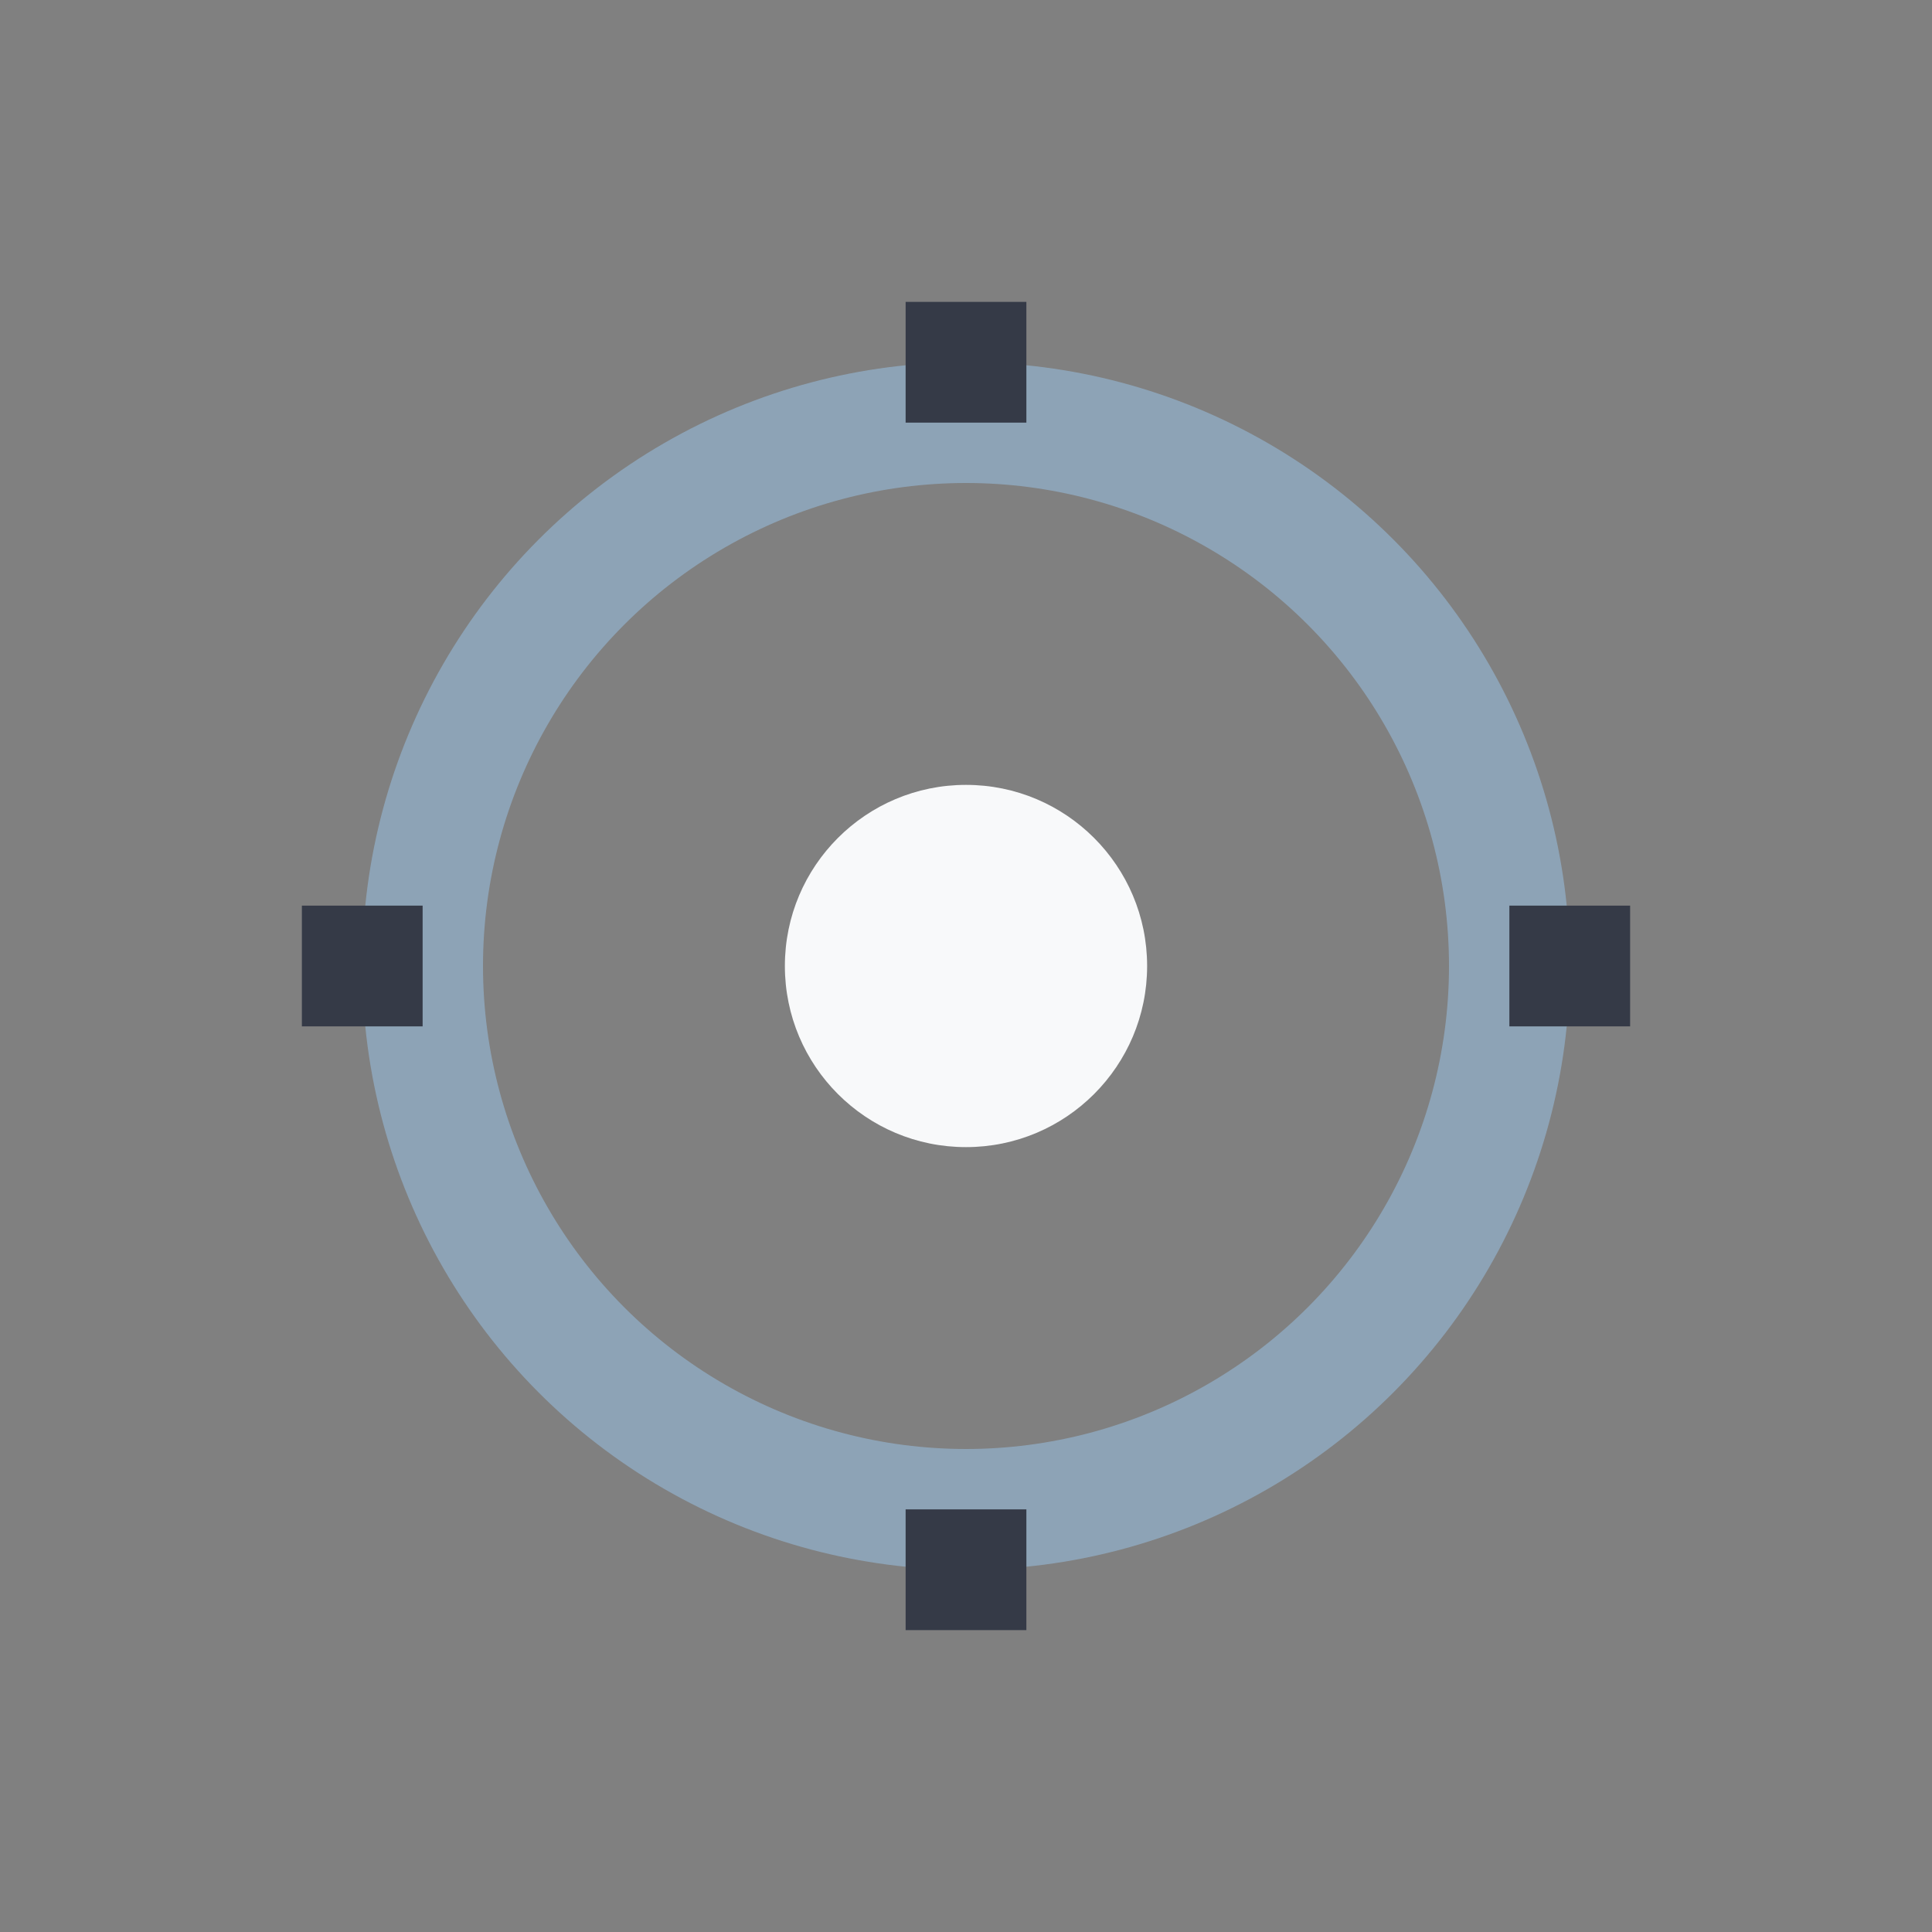
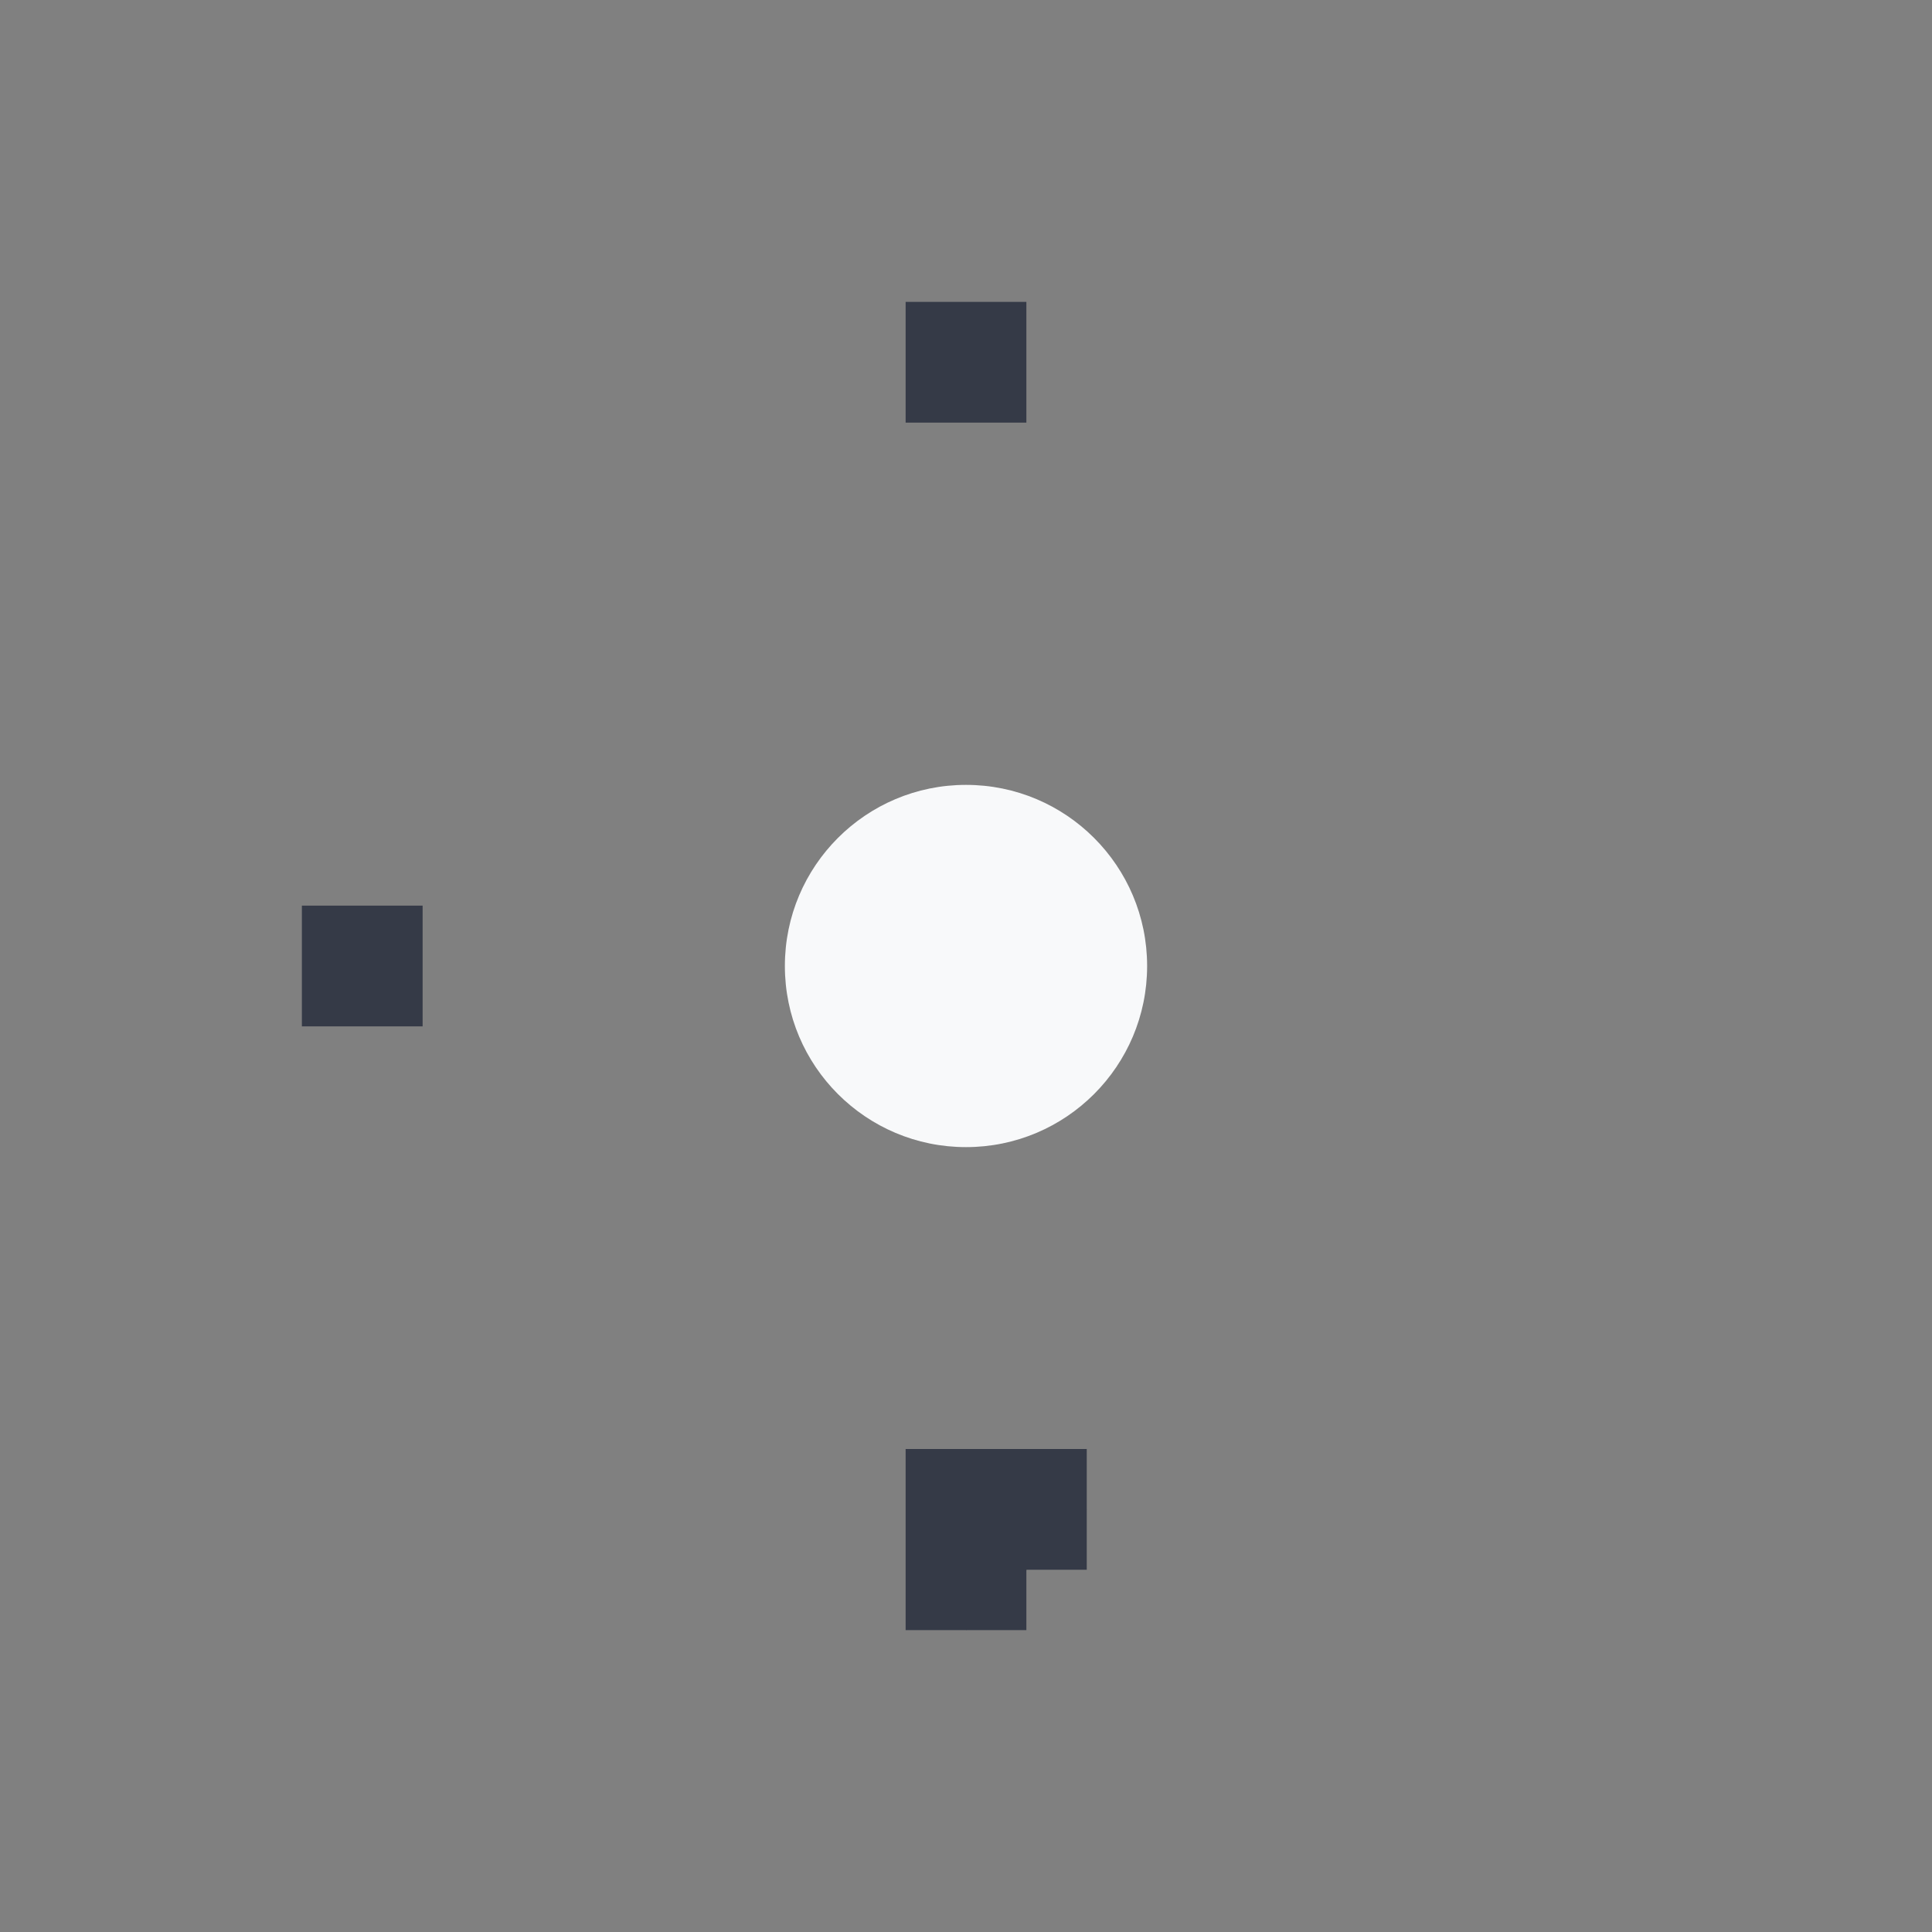
<svg xmlns="http://www.w3.org/2000/svg" width="32" height="32" viewBox="0 0 32 32">
  <rect x="0" y="0" width="32" height="32" fill="#808080" stroke="none" />
-   <circle cx="16" cy="16" r="9" stroke="#8DA3B6" stroke-width="2" fill="none" />
-   <path d="M16 7v-2M16 27v-2M25 16h2M5 16h2" stroke="#353A47" stroke-width="2" />
+   <path d="M16 7v-2M16 27v-2h2M5 16h2" stroke="#353A47" stroke-width="2" />
  <circle cx="16" cy="16" r="3" fill="#F8F9FA" />
</svg>